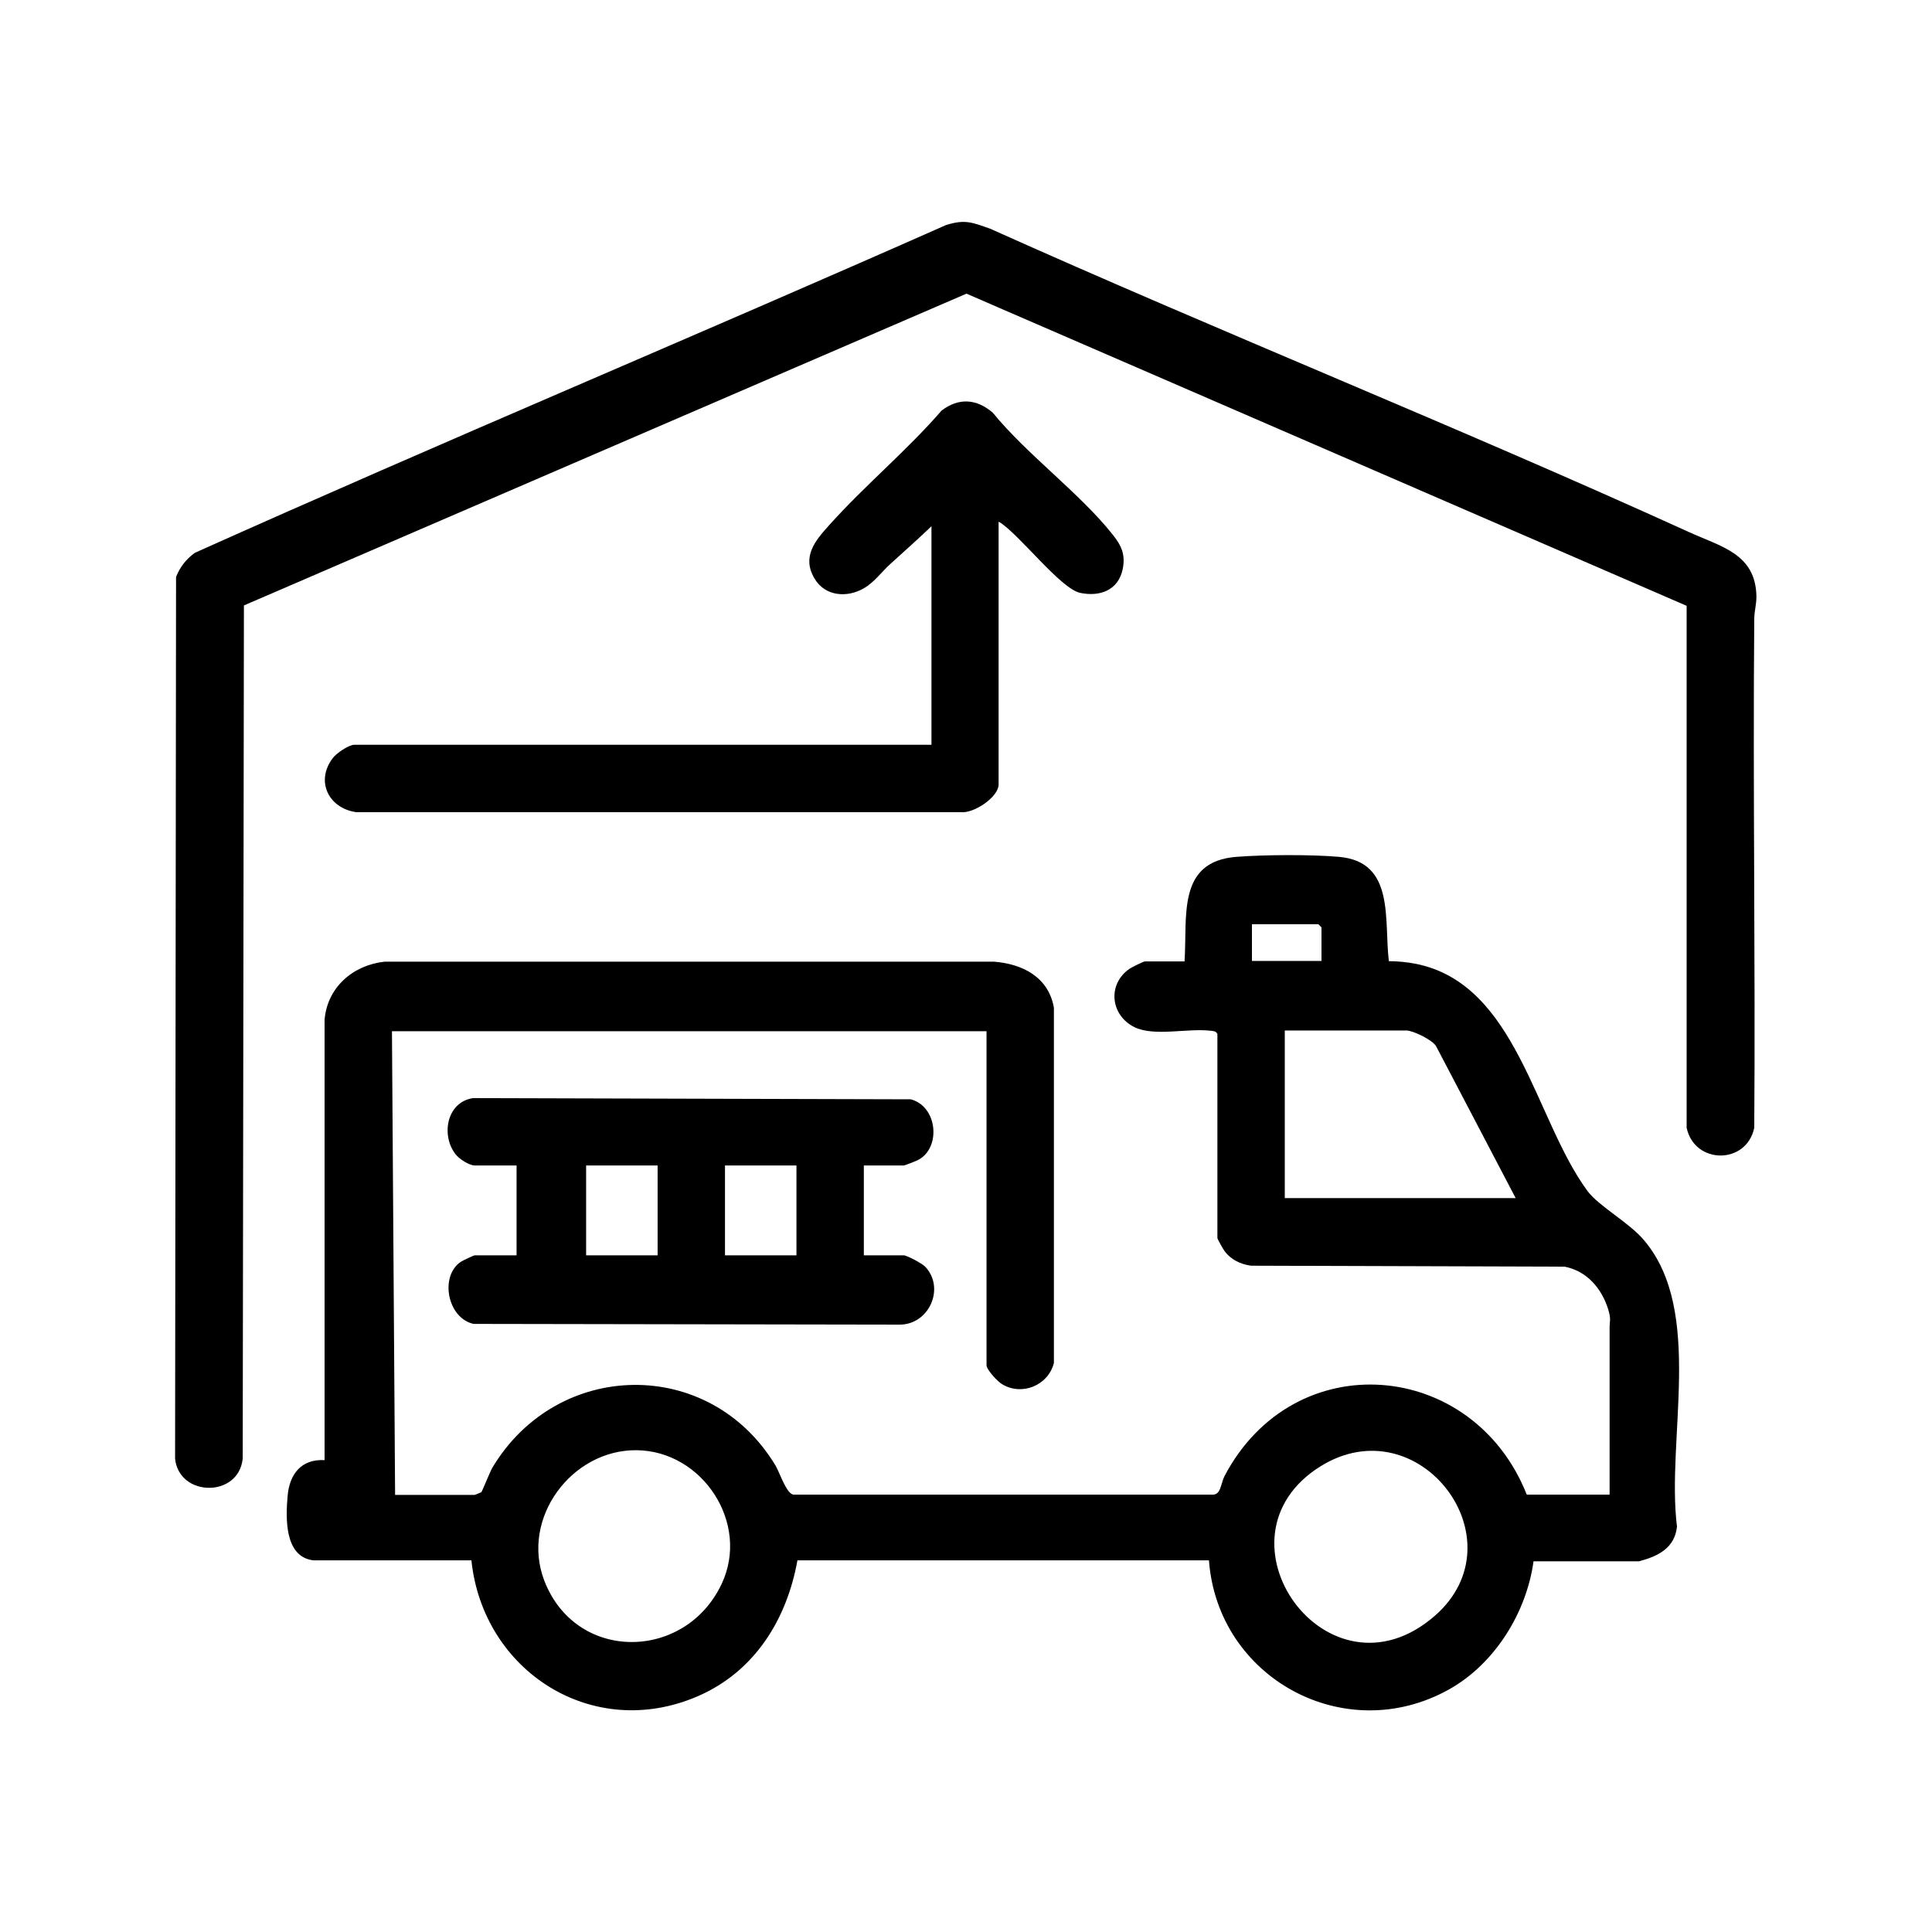
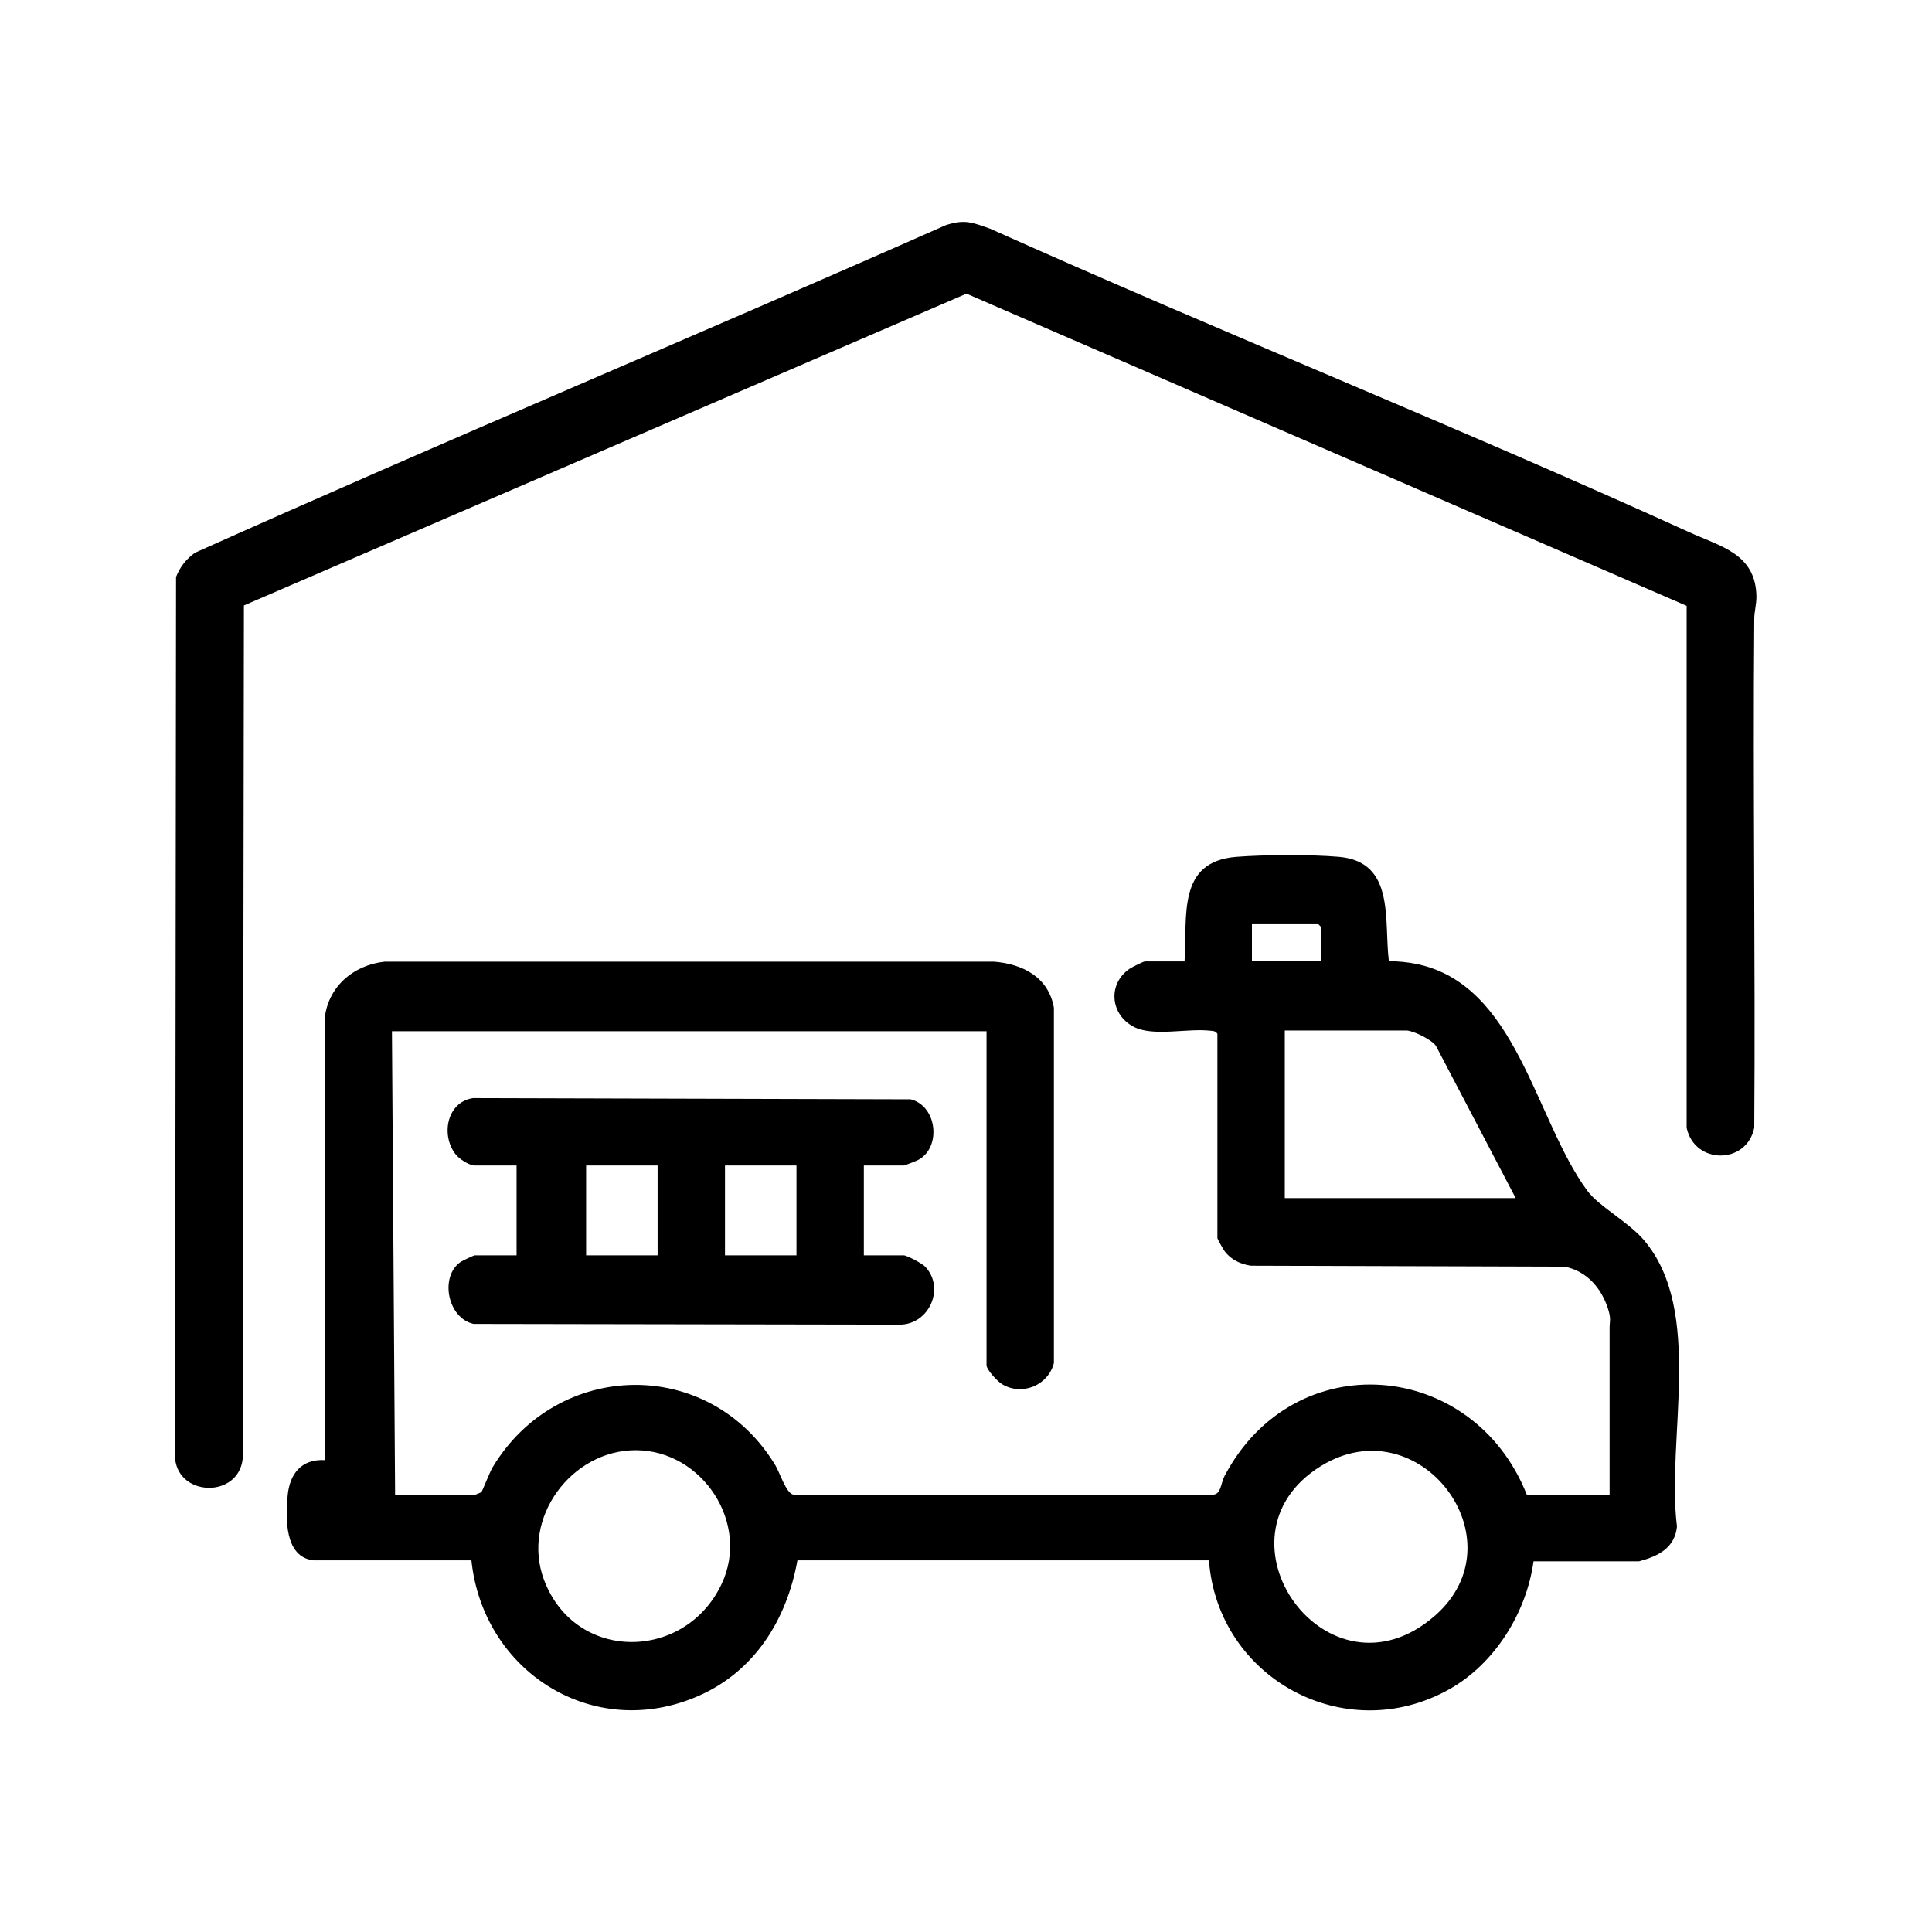
<svg xmlns="http://www.w3.org/2000/svg" id="Layer_1" data-name="Layer 1" viewBox="0 0 80 80">
  <path d="M49.05,39.8c.12-1.86-.32-4.13,2.15-4.32,1.13-.09,3.11-.1,4.24,0,2.34.2,1.86,2.61,2.07,4.32.36,0,.77.04,1.12.11,4.19.84,4.91,6.43,7.1,9.4.47.64,1.72,1.3,2.35,2.05,2.49,2.94.91,8.24,1.36,11.85-.09.89-.78,1.23-1.57,1.44h-4.37c-.29,2.12-1.6,4.24-3.49,5.3-4.32,2.42-9.59-.46-9.95-5.34h-17.04c-.44,2.45-1.77,4.6-4.11,5.62-4.36,1.9-8.91-1.02-9.39-5.62h-6.55c-1.2-.15-1.14-1.76-1.06-2.67s.57-1.53,1.53-1.48v-18.23c.11-1.35,1.18-2.27,2.49-2.41h25.22c1.19.09,2.27.64,2.49,1.91v14.71c-.24.93-1.32,1.37-2.14.88-.18-.1-.65-.6-.65-.79v-13.83h-24.62l.13,19.2h3.3s.26-.1.27-.11c.04-.04.34-.81.46-1.02,2.69-4.49,8.99-4.61,11.72-.09.18.3.44,1.15.74,1.21h17.35c.36.02.35-.47.5-.76,2.88-5.49,10.3-4.85,12.52.76h3.43v-6.89c0-.33.07-.36-.06-.79-.27-.86-.88-1.58-1.8-1.76l-12.99-.04c-.43-.06-.83-.25-1.09-.6-.05-.06-.3-.51-.3-.54v-8.46c-.07-.12-.17-.12-.29-.13-.95-.11-2.34.25-3.15-.15-1-.5-1.12-1.79-.19-2.42.09-.06.57-.3.63-.3h1.65ZM54.72,39.8v-1.4l-.13-.13h-2.75v1.52h2.88ZM62.76,49.61l-3.3-6.3c-.17-.26-.95-.64-1.23-.64h-5.03v6.94h9.56ZM26.35,60.05c-2.68-.02-4.79,2.81-3.82,5.38,1.3,3.42,5.84,3.36,7.35.16,1.19-2.51-.79-5.52-3.53-5.54ZM59.41,66.91c3.59-3.13-.64-8.72-4.72-6.2-4.77,2.96.3,10.04,4.72,6.2Z" />
  <path d="M69.85,25.09l-29.83-12.93-29.92,12.91-.05,35.33c-.17,1.63-2.64,1.59-2.8,0l.04-36.51c.16-.41.42-.74.78-1,10.32-4.63,20.76-8.99,31.1-13.57.79-.25,1.09-.11,1.83.15,9.58,4.3,19.35,8.2,28.91,12.55,1.35.62,2.79.9,2.82,2.68,0,.34-.09.62-.09.93-.06,7.02.05,14.05,0,21.07-.32,1.53-2.47,1.53-2.8,0v-21.61Z" />
-   <path d="M41.35,21.61v10.87c0,.53-1.03,1.21-1.56,1.15H14.75c-1.14-.16-1.7-1.28-.97-2.24.15-.2.66-.55.89-.55h23.9v-9.05c-.55.53-1.13,1.04-1.7,1.56-.36.32-.65.75-1.1,1.01-.69.4-1.6.34-2.04-.4-.54-.9.02-1.57.61-2.22,1.47-1.64,3.2-3.07,4.65-4.74.71-.54,1.45-.49,2.12.09,1.41,1.73,3.6,3.33,4.95,5.03.37.46.55.83.43,1.44-.18.88-.94,1.16-1.76.99s-2.53-2.44-3.36-2.94Z" />
  <path d="M35.77,48.26v3.72h1.65c.13,0,.77.34.89.47.84.89.16,2.41-1.07,2.4l-17.63-.03c-1.09-.24-1.41-1.98-.53-2.57.07-.05.54-.27.58-.27h1.73v-3.72h-1.73c-.23,0-.65-.27-.8-.47-.61-.79-.36-2.16.73-2.32l18.12.05c1.1.28,1.27,1.98.33,2.5-.06.04-.58.24-.61.24h-1.65ZM27.23,48.26h-2.96v3.72h2.96v-3.72ZM32.98,48.26h-2.96v3.72h2.96v-3.72Z" />
</svg>